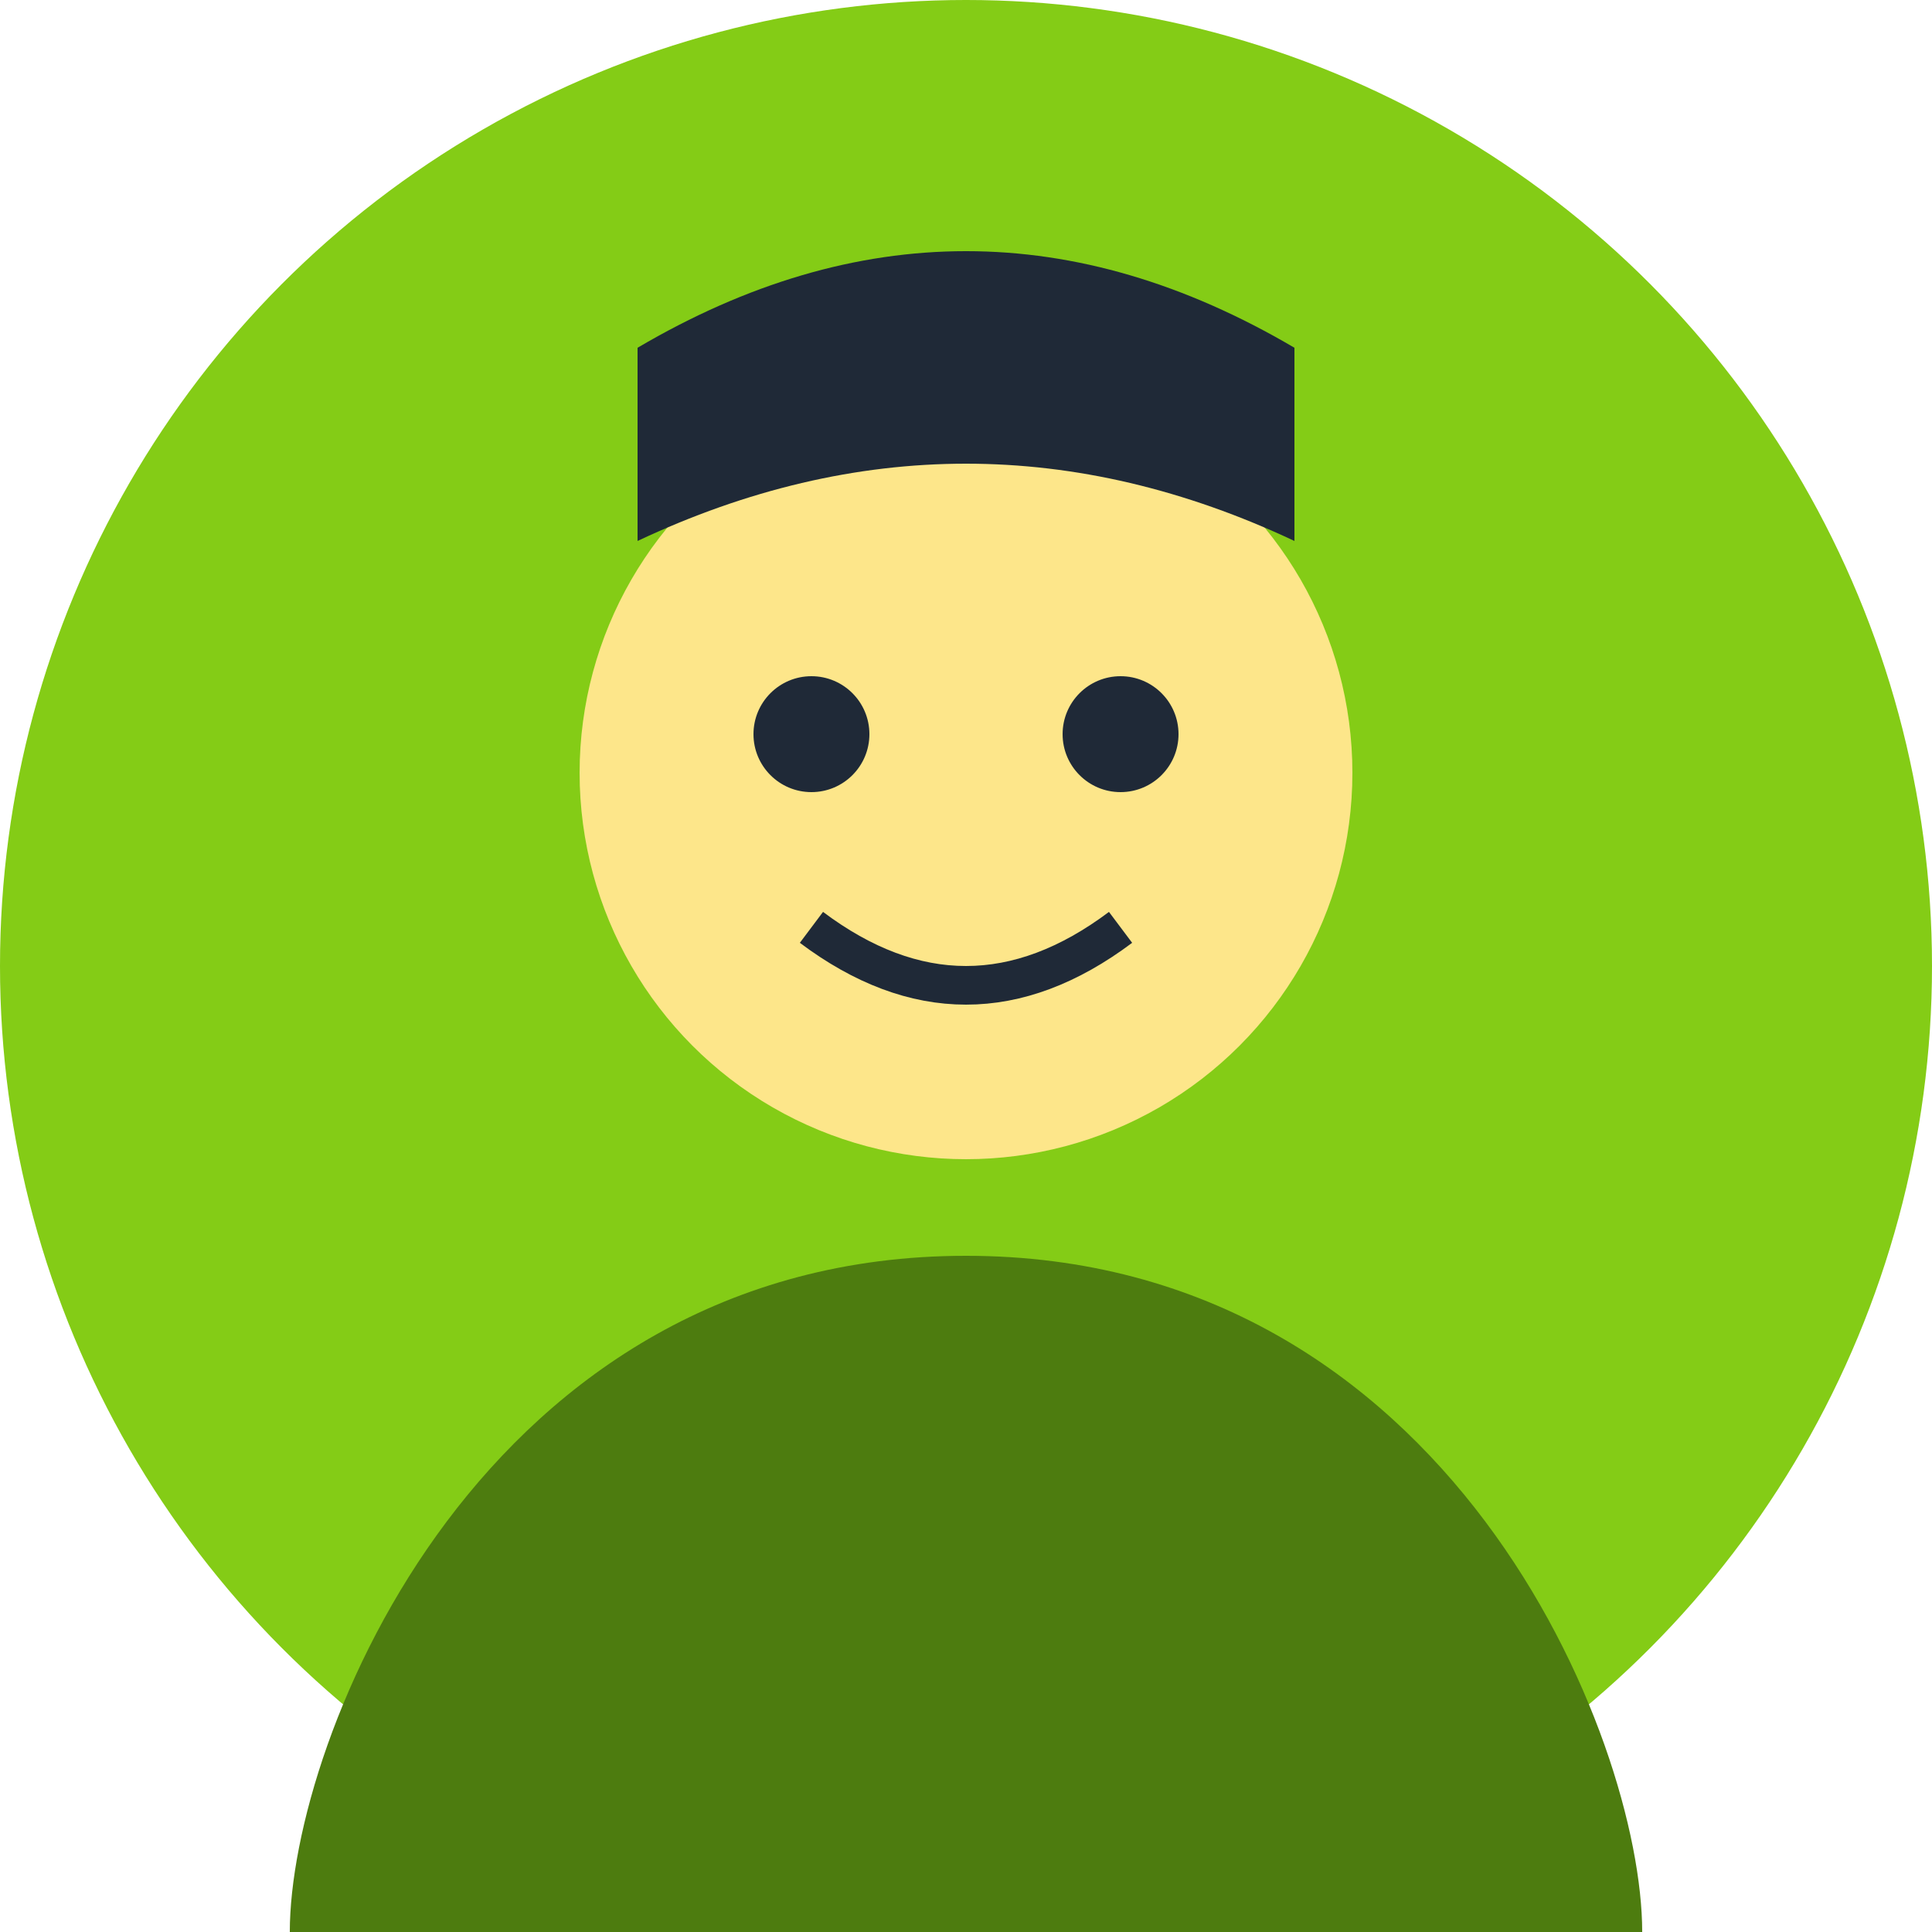
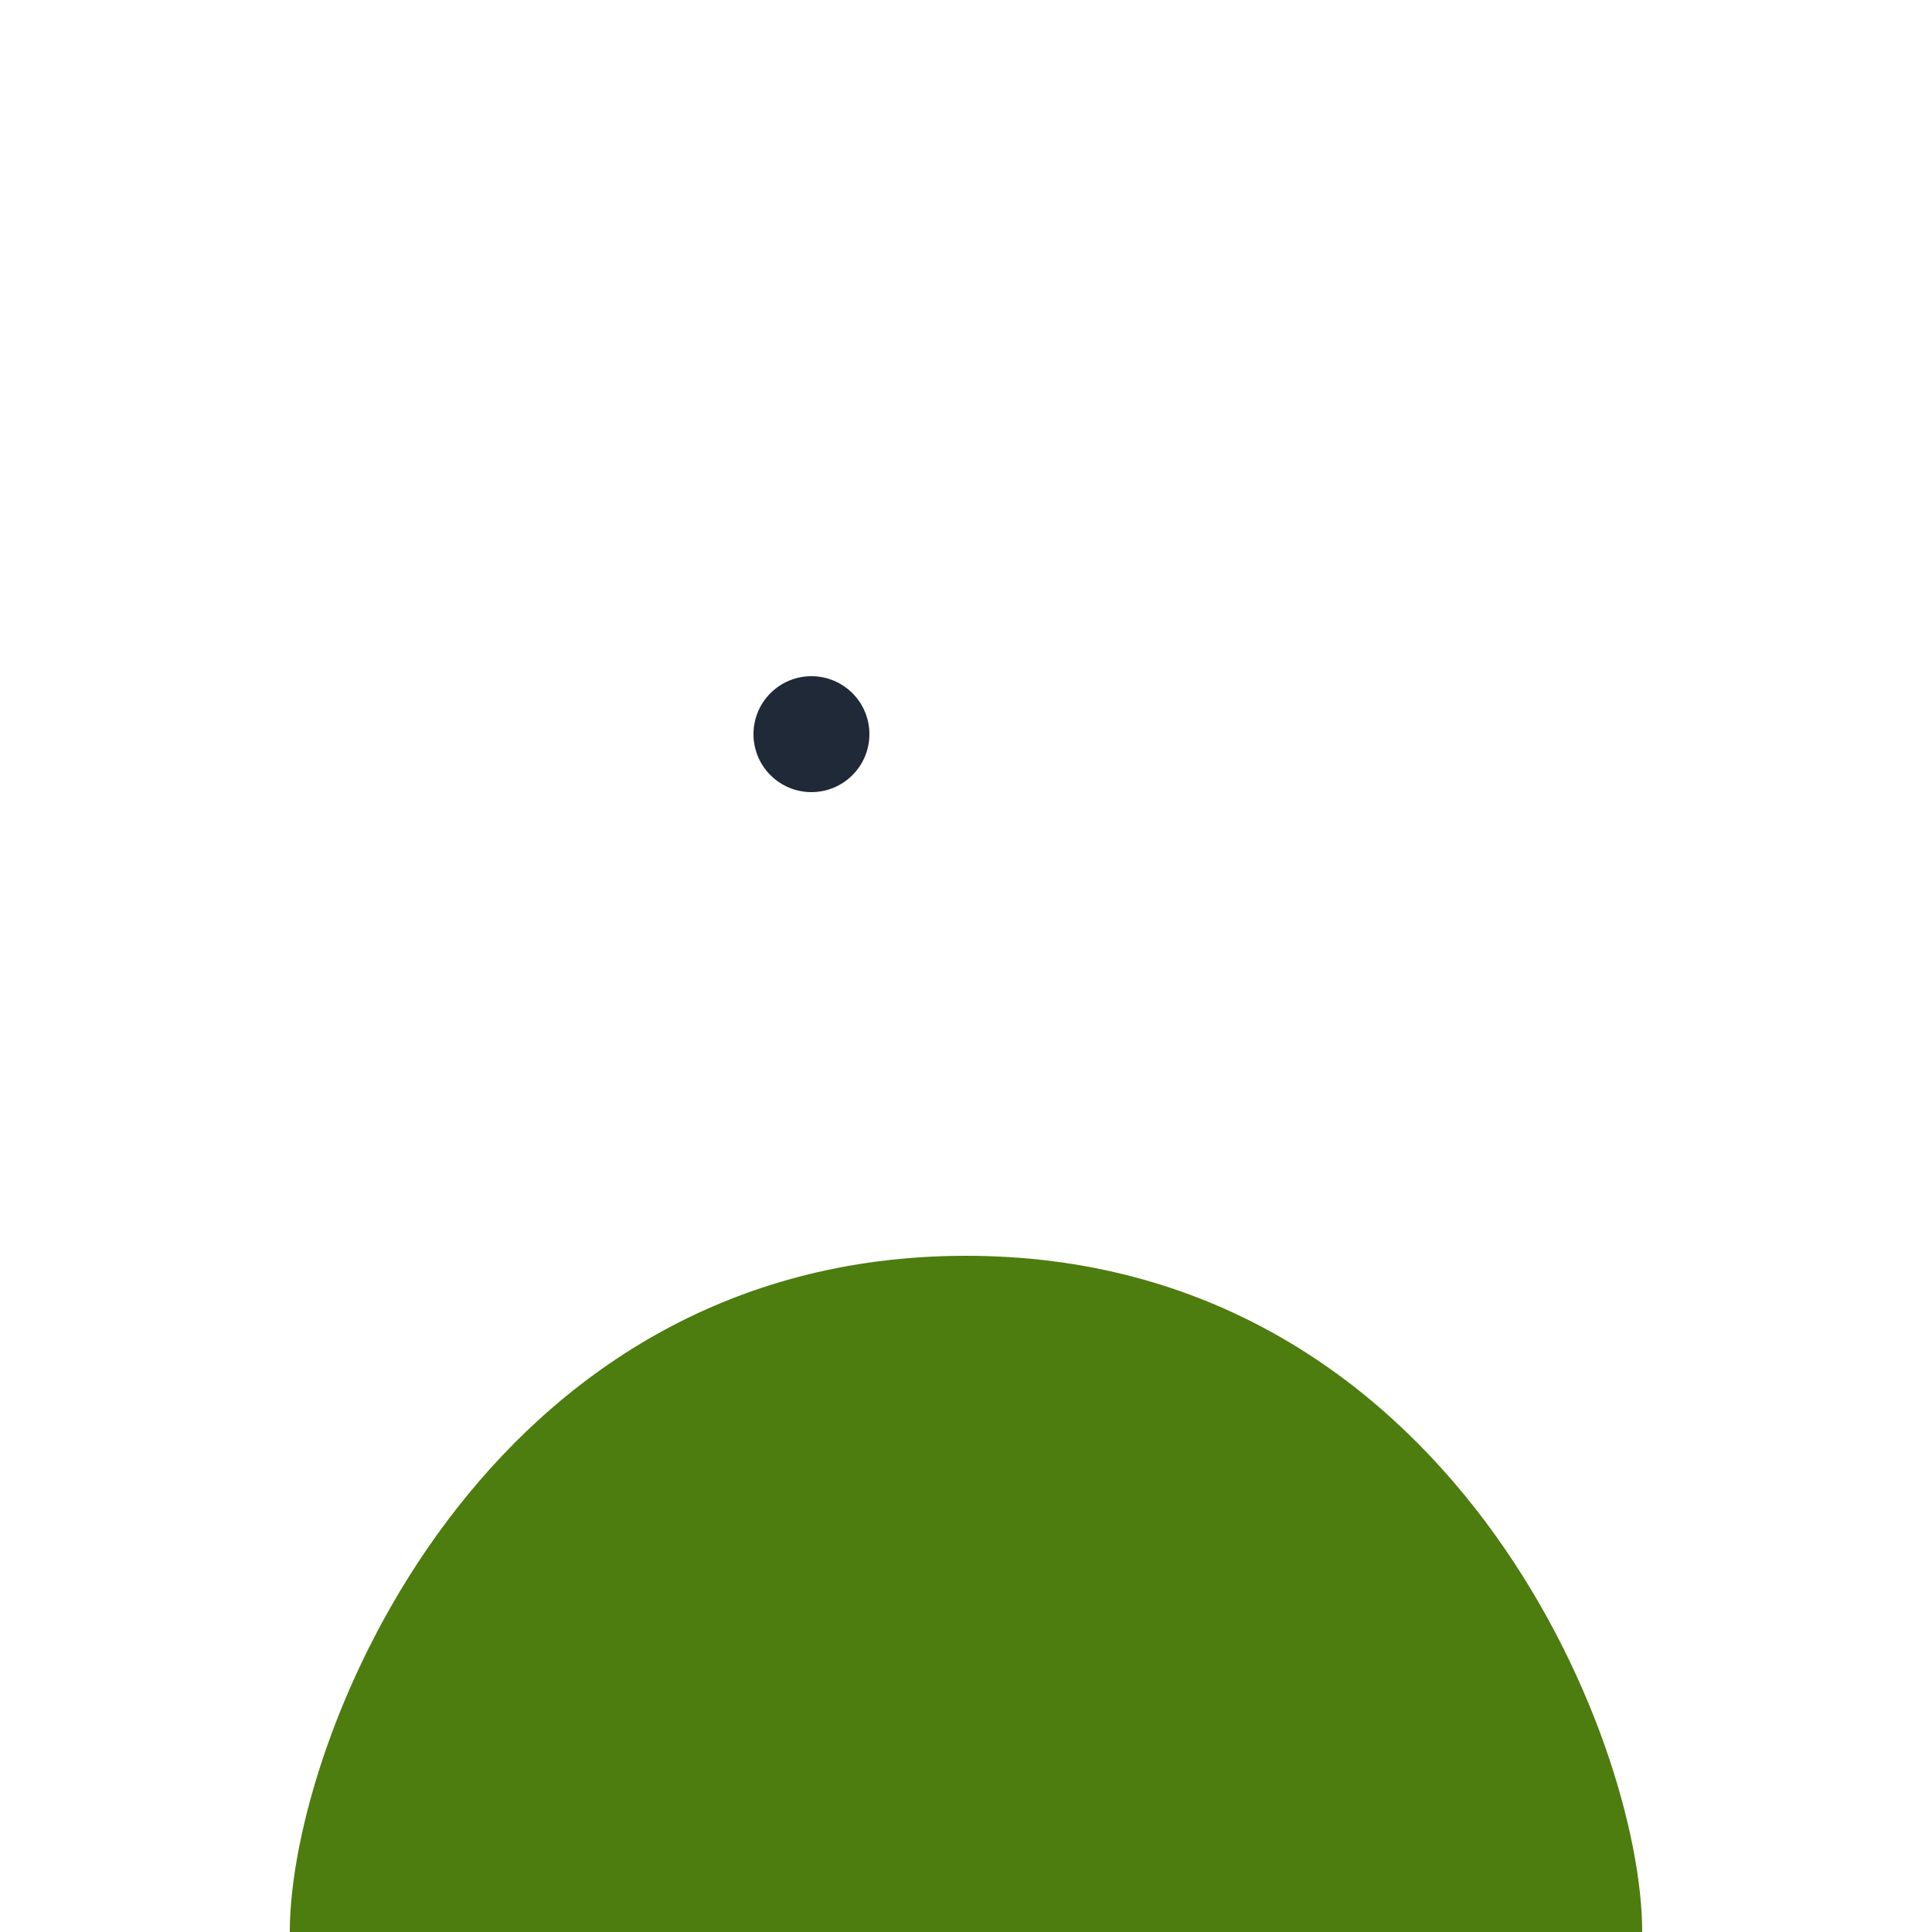
<svg xmlns="http://www.w3.org/2000/svg" viewBox="0 0 100 100">
-   <circle cx="50" cy="50" r="50" fill="#84CC16" />
-   <circle cx="50" cy="40" r="20" fill="#FDE68A" />
  <path d="M50 65 C25 65 15 90 15 100 L85 100 C85 90 75 65 50 65" fill="#4D7C0F" />
  <circle cx="42" cy="38" r="3" fill="#1F2937" />
-   <circle cx="58" cy="38" r="3" fill="#1F2937" />
-   <path d="M42 48 Q50 54 58 48" stroke="#1F2937" fill="none" stroke-width="2" />
-   <path d="M33 18 Q50 8 67 18 L67 28 Q50 20 33 28 Z" fill="#1F2937" />
</svg>